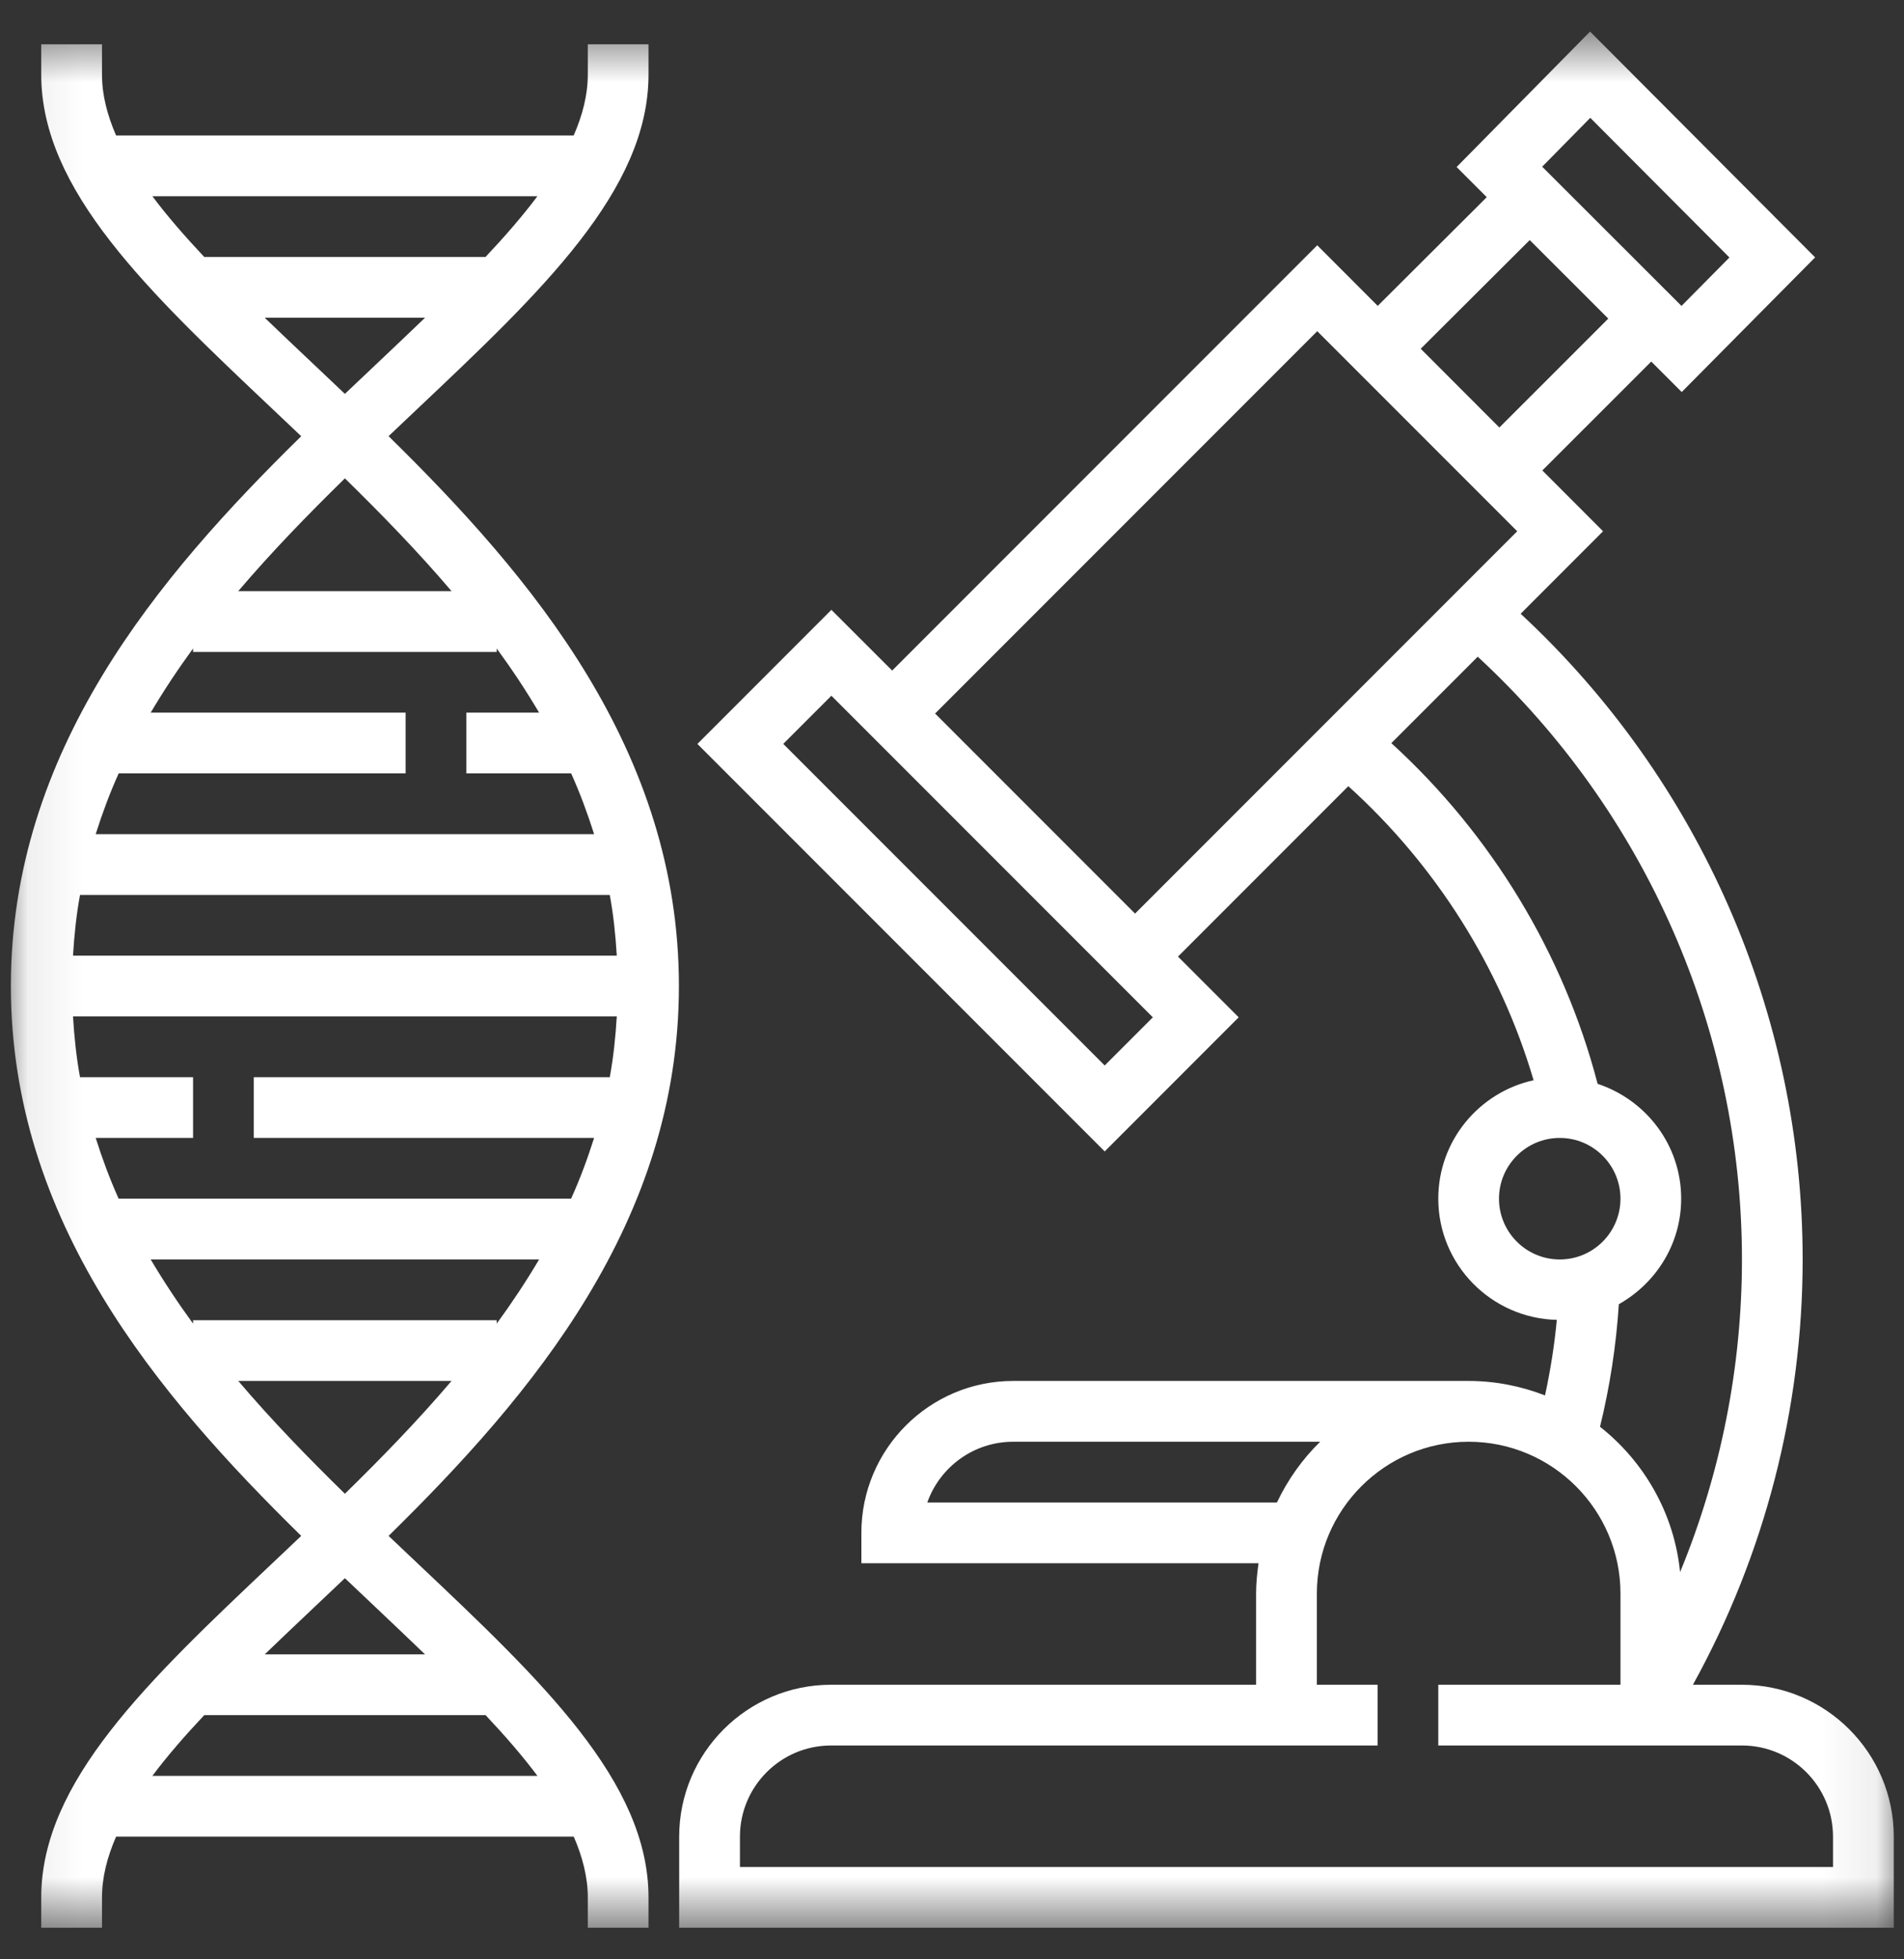
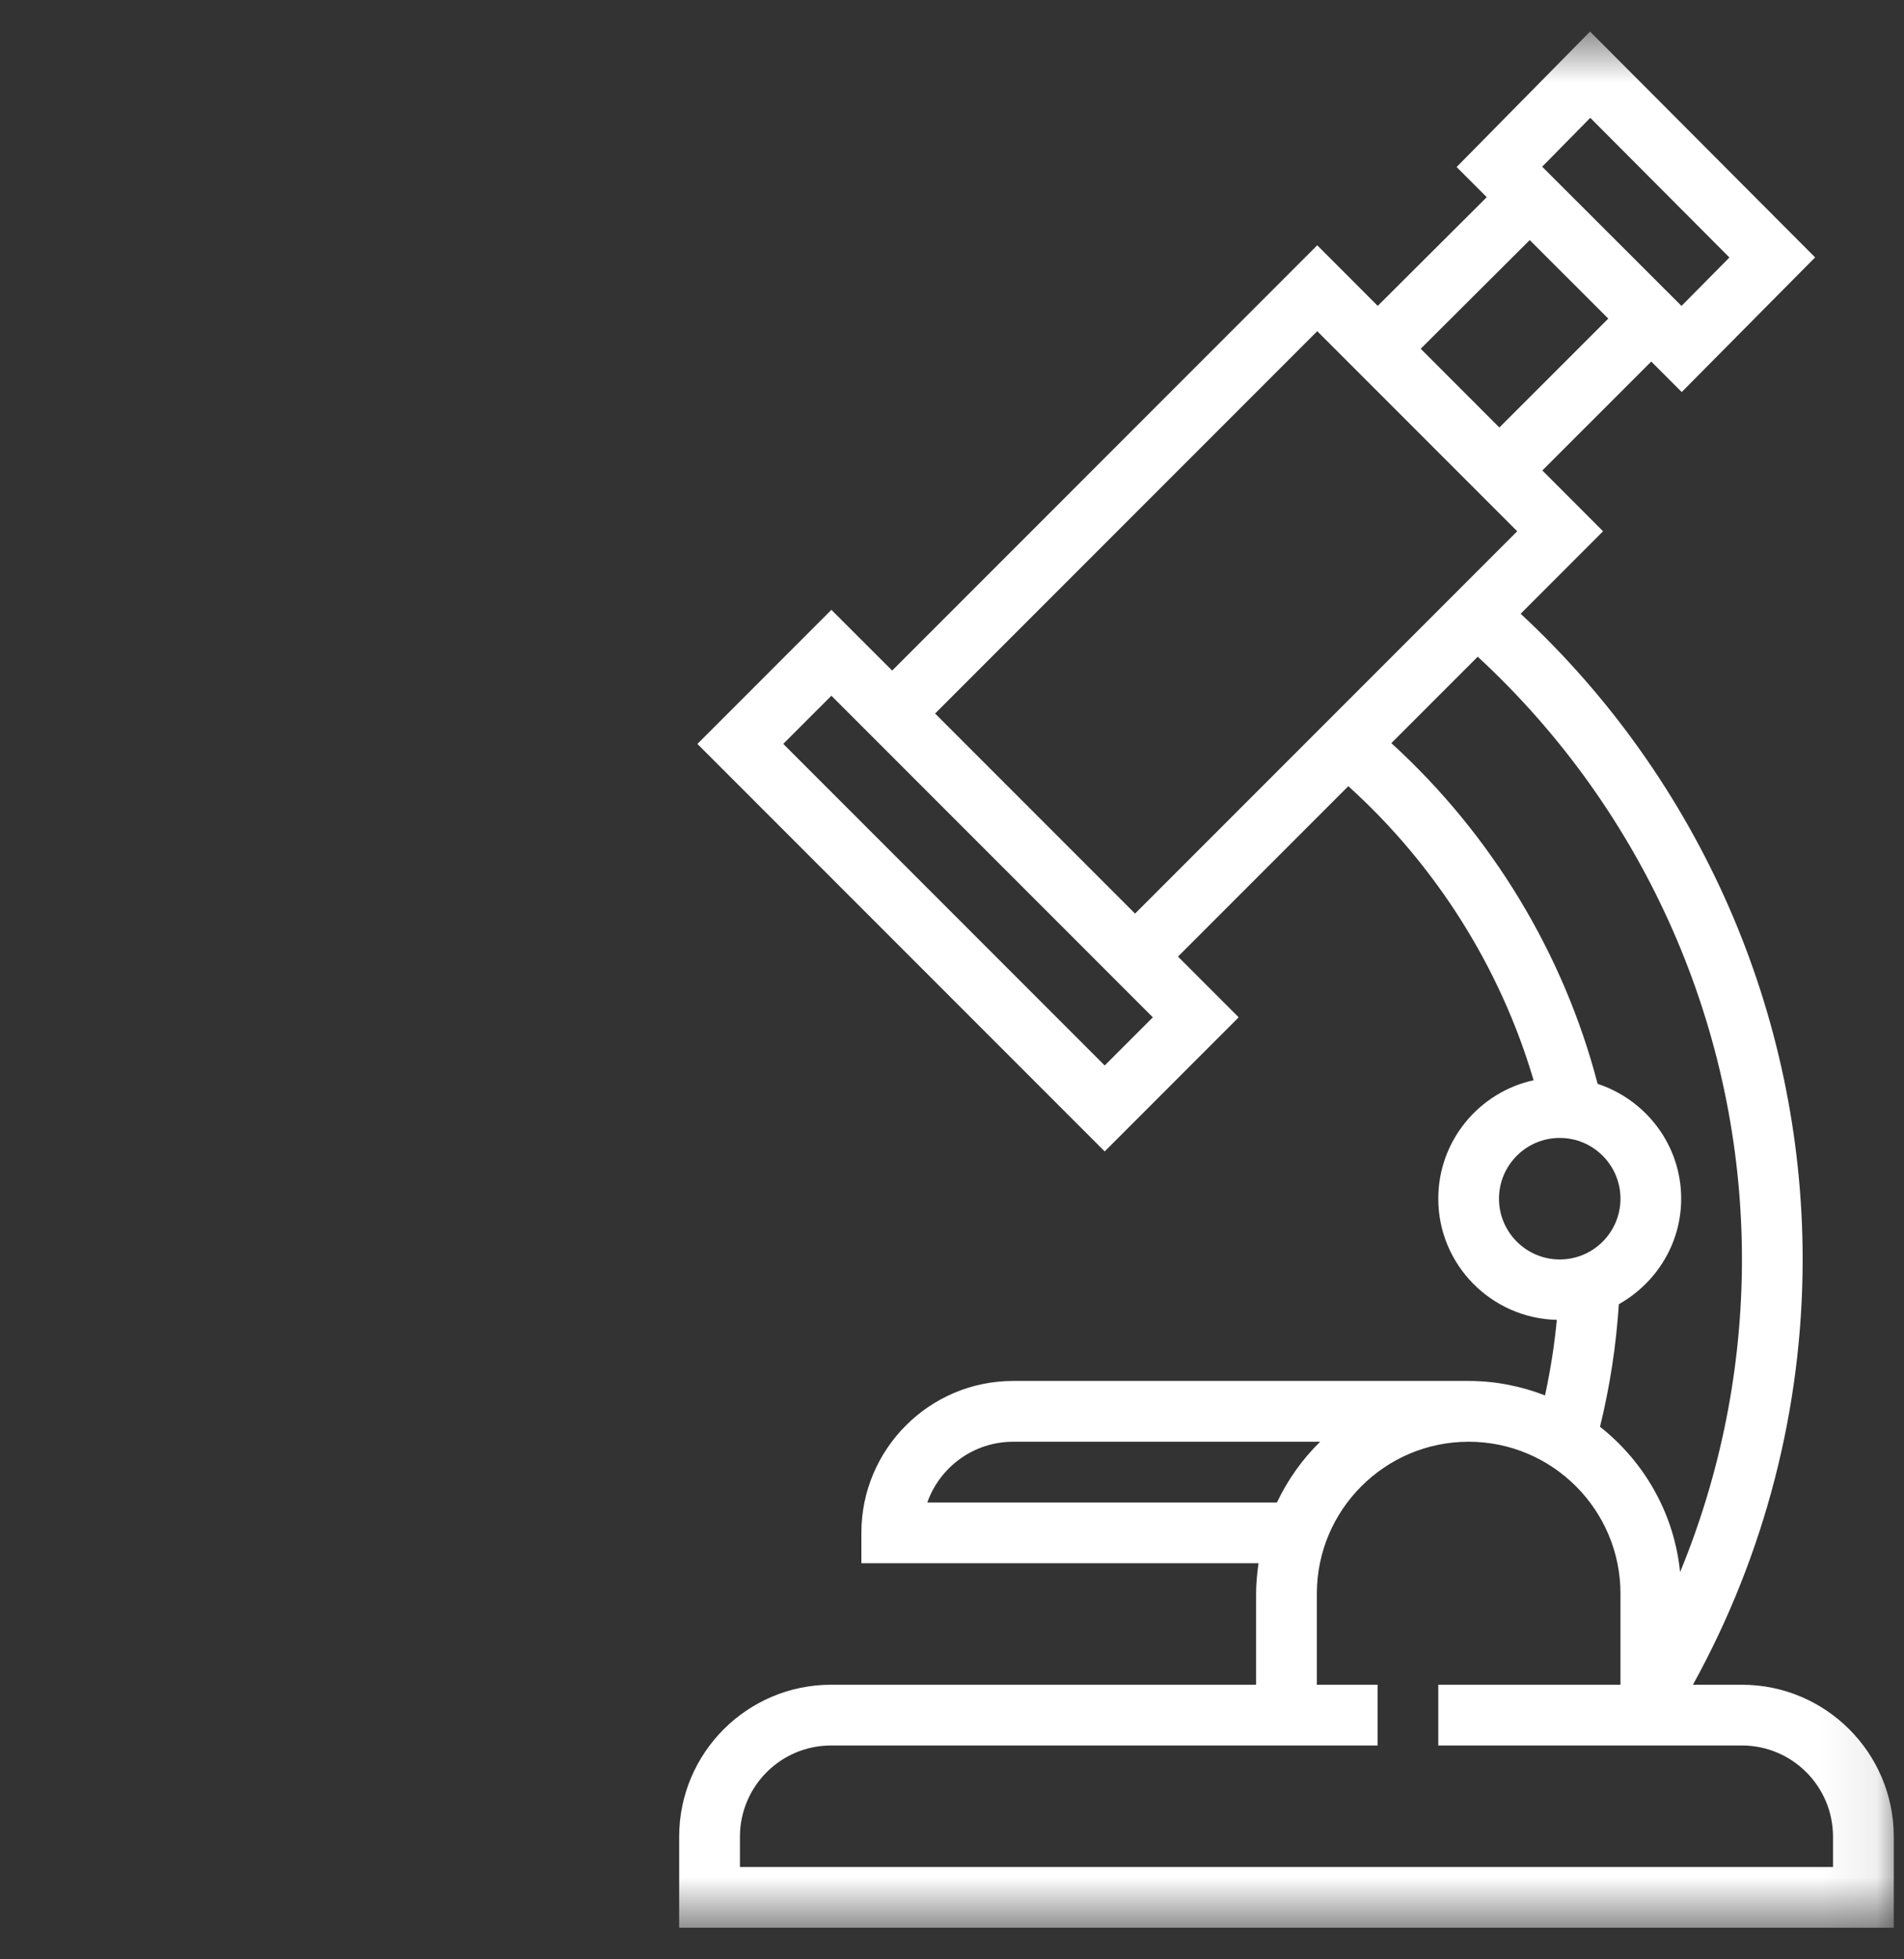
<svg xmlns="http://www.w3.org/2000/svg" width="35" height="36" viewBox="0 0 35 36" fill="none">
  <rect x="0" y="0" width="35" height="36" fill="#333333" stroke="none" />
  <mask id="mask0_221_33" style="mask-type:luminance" maskUnits="userSpaceOnUse" x="0" y="0" width="35" height="36">
-     <path d="M34.92 0.58H0.08V35.42H34.92V0.58Z" fill="white" />
+     <path d="M34.92 0.58H0.08V35.42H34.92Z" fill="white" />
  </mask>
  <g mask="url(#mask0_221_33)">
-     <path d="M7.674 28.723C7.498 28.556 7.321 28.389 7.143 28.22C9.787 25.626 12.48 22.44 12.48 18.117C12.48 13.795 9.787 10.608 7.143 8.014C7.321 7.845 7.498 7.678 7.674 7.511C9.953 5.358 11.921 3.498 11.921 1.373V0.814H10.805V1.373C10.805 1.741 10.71 2.112 10.546 2.489H2.134C1.97 2.112 1.875 1.741 1.875 1.373V0.814H0.758V1.373C0.758 3.498 2.727 5.358 5.006 7.512C5.182 7.678 5.359 7.846 5.537 8.015C2.893 10.608 0.2 13.795 0.2 18.117C0.2 22.44 2.893 25.626 5.537 28.22C5.359 28.39 5.182 28.557 5.006 28.723C2.727 30.877 0.758 32.736 0.758 34.862V35.42H1.875V34.862C1.875 34.494 1.97 34.122 2.134 33.746H10.547C10.71 34.122 10.805 34.494 10.805 34.862V35.42H11.921V34.862C11.921 32.736 9.953 30.877 7.674 28.723ZM2.801 3.605H9.879C9.606 3.97 9.283 4.341 8.925 4.722H3.755C3.397 4.341 3.073 3.97 2.801 3.605ZM4.866 5.838H7.813C7.52 6.12 7.217 6.407 6.907 6.7C6.721 6.877 6.531 7.056 6.34 7.237C6.148 7.056 5.959 6.877 5.773 6.7C5.463 6.407 5.159 6.12 4.866 5.838ZM6.34 8.789C7.015 9.45 7.683 10.136 8.3 10.861H4.38C4.997 10.136 5.665 9.45 6.34 8.789ZM2.182 14.21H7.456V13.094H2.77C3.01 12.689 3.27 12.297 3.549 11.915V11.978H9.131V11.915C9.41 12.296 9.671 12.689 9.91 13.094H8.573V14.21H10.499C10.662 14.571 10.8 14.945 10.921 15.326H1.759C1.88 14.945 2.018 14.571 2.182 14.21ZM1.471 16.443H11.209C11.276 16.805 11.315 17.178 11.338 17.559H1.342C1.365 17.178 1.404 16.805 1.471 16.443ZM1.759 20.908H3.549V19.792H1.471C1.404 19.43 1.365 19.056 1.342 18.675H11.338C11.315 19.056 11.276 19.43 11.209 19.792H4.665V20.908H10.921C10.8 21.289 10.662 21.663 10.498 22.024H2.181C2.018 21.663 1.88 21.289 1.759 20.908ZM3.549 24.32C3.27 23.938 3.01 23.545 2.77 23.141H9.91C9.671 23.545 9.41 23.938 9.131 24.32V24.257H3.549V24.32ZM4.38 25.373H8.3C7.683 26.099 7.015 26.785 6.34 27.446C5.665 26.785 4.997 26.099 4.38 25.373ZM5.773 29.534C5.959 29.358 6.149 29.179 6.34 28.997C6.531 29.179 6.721 29.358 6.907 29.534C7.217 29.828 7.52 30.114 7.813 30.397H4.866C5.159 30.114 5.463 29.828 5.773 29.534ZM2.801 32.629C3.074 32.265 3.397 31.893 3.755 31.513H8.926C9.284 31.893 9.607 32.265 9.879 32.629H2.801Z" fill="white" />
    <path d="M32.021 30.955H31.12C32.437 28.572 33.137 25.88 33.137 23.141C33.137 18.635 31.25 14.336 27.953 11.277L29.468 9.761L28.352 8.644L30.354 6.643L30.914 7.203L33.366 4.729L29.229 0.58L26.776 3.069L27.33 3.623L25.326 5.62L24.214 4.507L16.4 12.321L15.283 11.205L12.82 13.669L20.307 21.156L22.77 18.692L21.654 17.576L24.785 14.445C26.396 15.899 27.582 17.781 28.191 19.848C27.191 20.067 26.439 20.958 26.439 22.024C26.439 23.237 27.413 24.222 28.618 24.251C28.574 24.718 28.5 25.181 28.401 25.639C27.965 25.47 27.492 25.373 26.997 25.373H18.625C17.086 25.373 15.834 26.625 15.834 28.164V28.722H23.135C23.109 28.905 23.09 29.091 23.09 29.28V30.955H15.276C13.737 30.955 12.485 32.207 12.485 33.746V35.42H34.812V33.746C34.812 32.207 33.56 30.955 32.021 30.955ZM29.233 2.165L31.791 4.731L30.91 5.621L28.349 3.063L29.233 2.165ZM28.12 4.411L29.564 5.854L27.562 7.855L26.116 6.408L28.12 4.411ZM20.307 19.577L14.398 13.668L15.283 12.783L21.192 18.692L20.307 19.577ZM20.865 16.786L17.189 13.11L24.214 6.085L27.89 9.761L20.865 16.786ZM25.576 13.654L27.164 12.066C30.252 14.917 32.021 18.931 32.021 23.141C32.021 25.12 31.631 27.073 30.884 28.886C30.776 27.805 30.222 26.854 29.412 26.215C29.593 25.478 29.709 24.723 29.758 23.963C30.438 23.58 30.904 22.859 30.904 22.024C30.904 21.038 30.257 20.208 29.368 19.914C28.744 17.521 27.415 15.33 25.576 13.654ZM27.555 22.024C27.555 21.409 28.056 20.908 28.672 20.908C29.288 20.908 29.788 21.409 29.788 22.024C29.788 22.64 29.288 23.141 28.672 23.141C28.056 23.141 27.555 22.64 27.555 22.024ZM17.046 27.606C17.276 26.956 17.897 26.49 18.625 26.49H24.268C23.94 26.81 23.672 27.188 23.473 27.606H17.046ZM33.695 34.304H13.602V33.746C13.602 32.822 14.353 32.071 15.276 32.071H25.323V30.955H24.207V29.28C24.207 27.742 25.459 26.49 26.997 26.49C28.536 26.49 29.788 27.742 29.788 29.28V30.955H26.439V32.071H32.021C32.944 32.071 33.695 32.822 33.695 33.746V34.304Z" fill="white" />
  </g>
</svg>